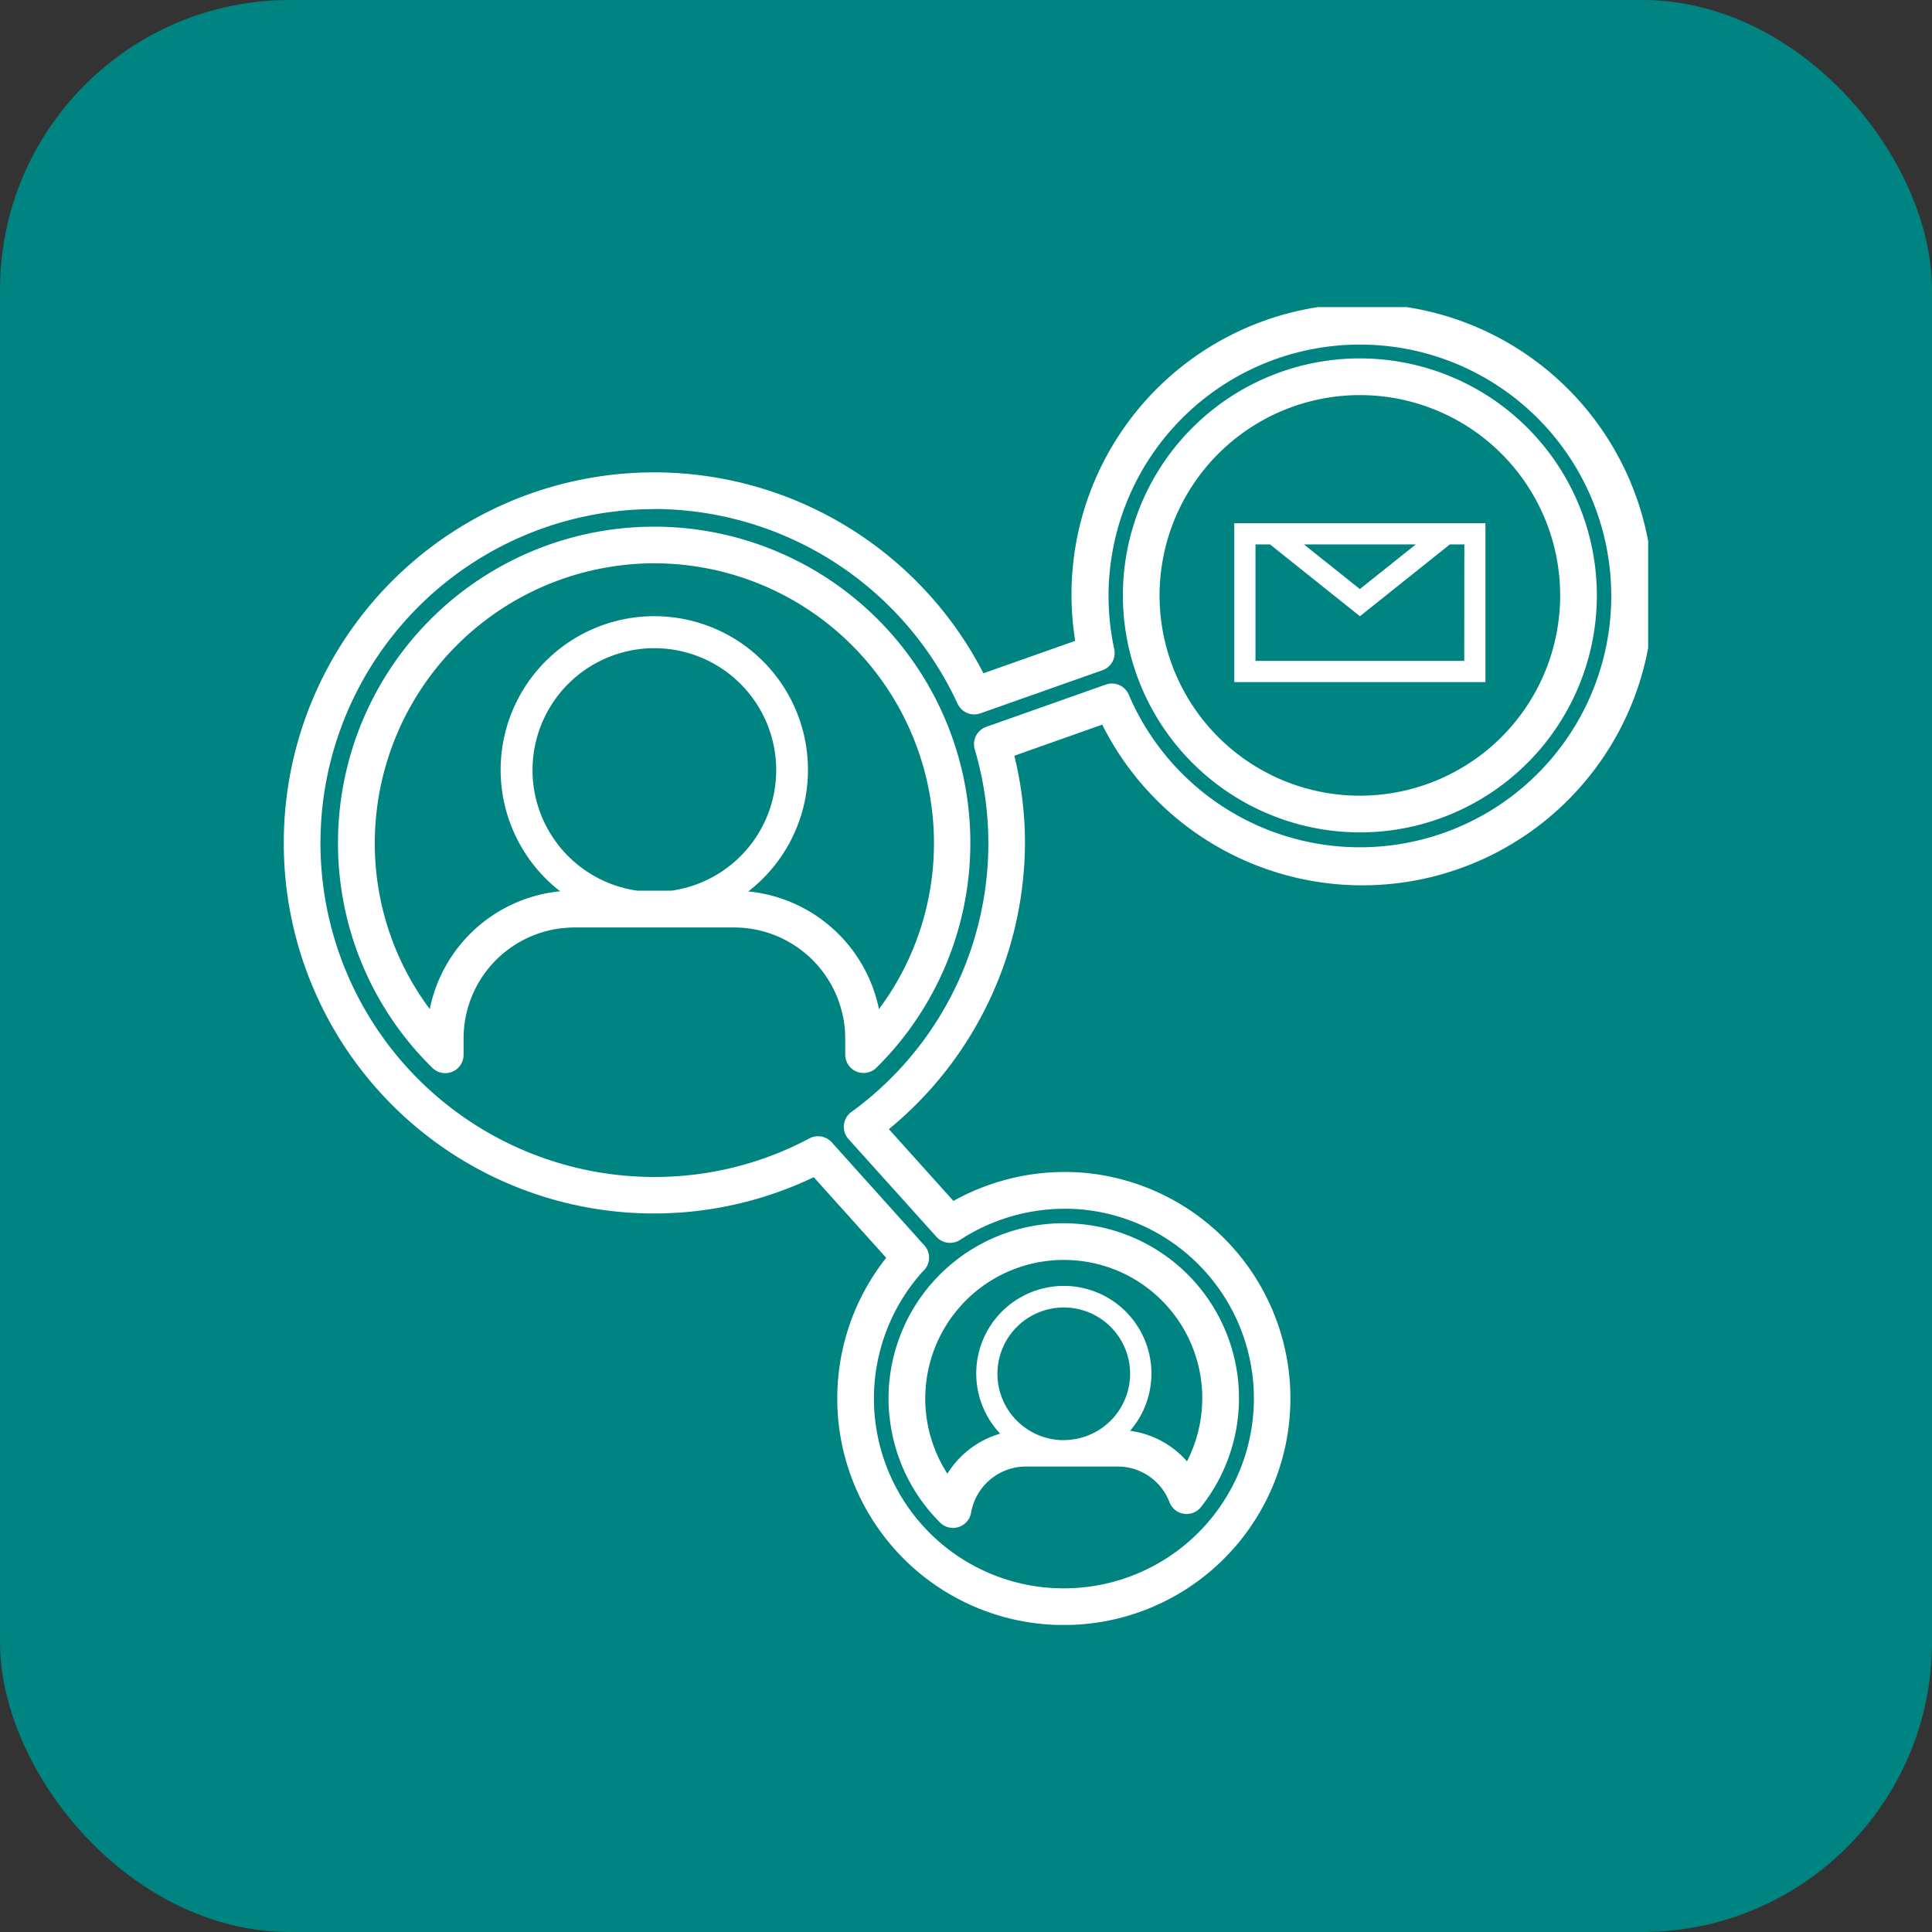
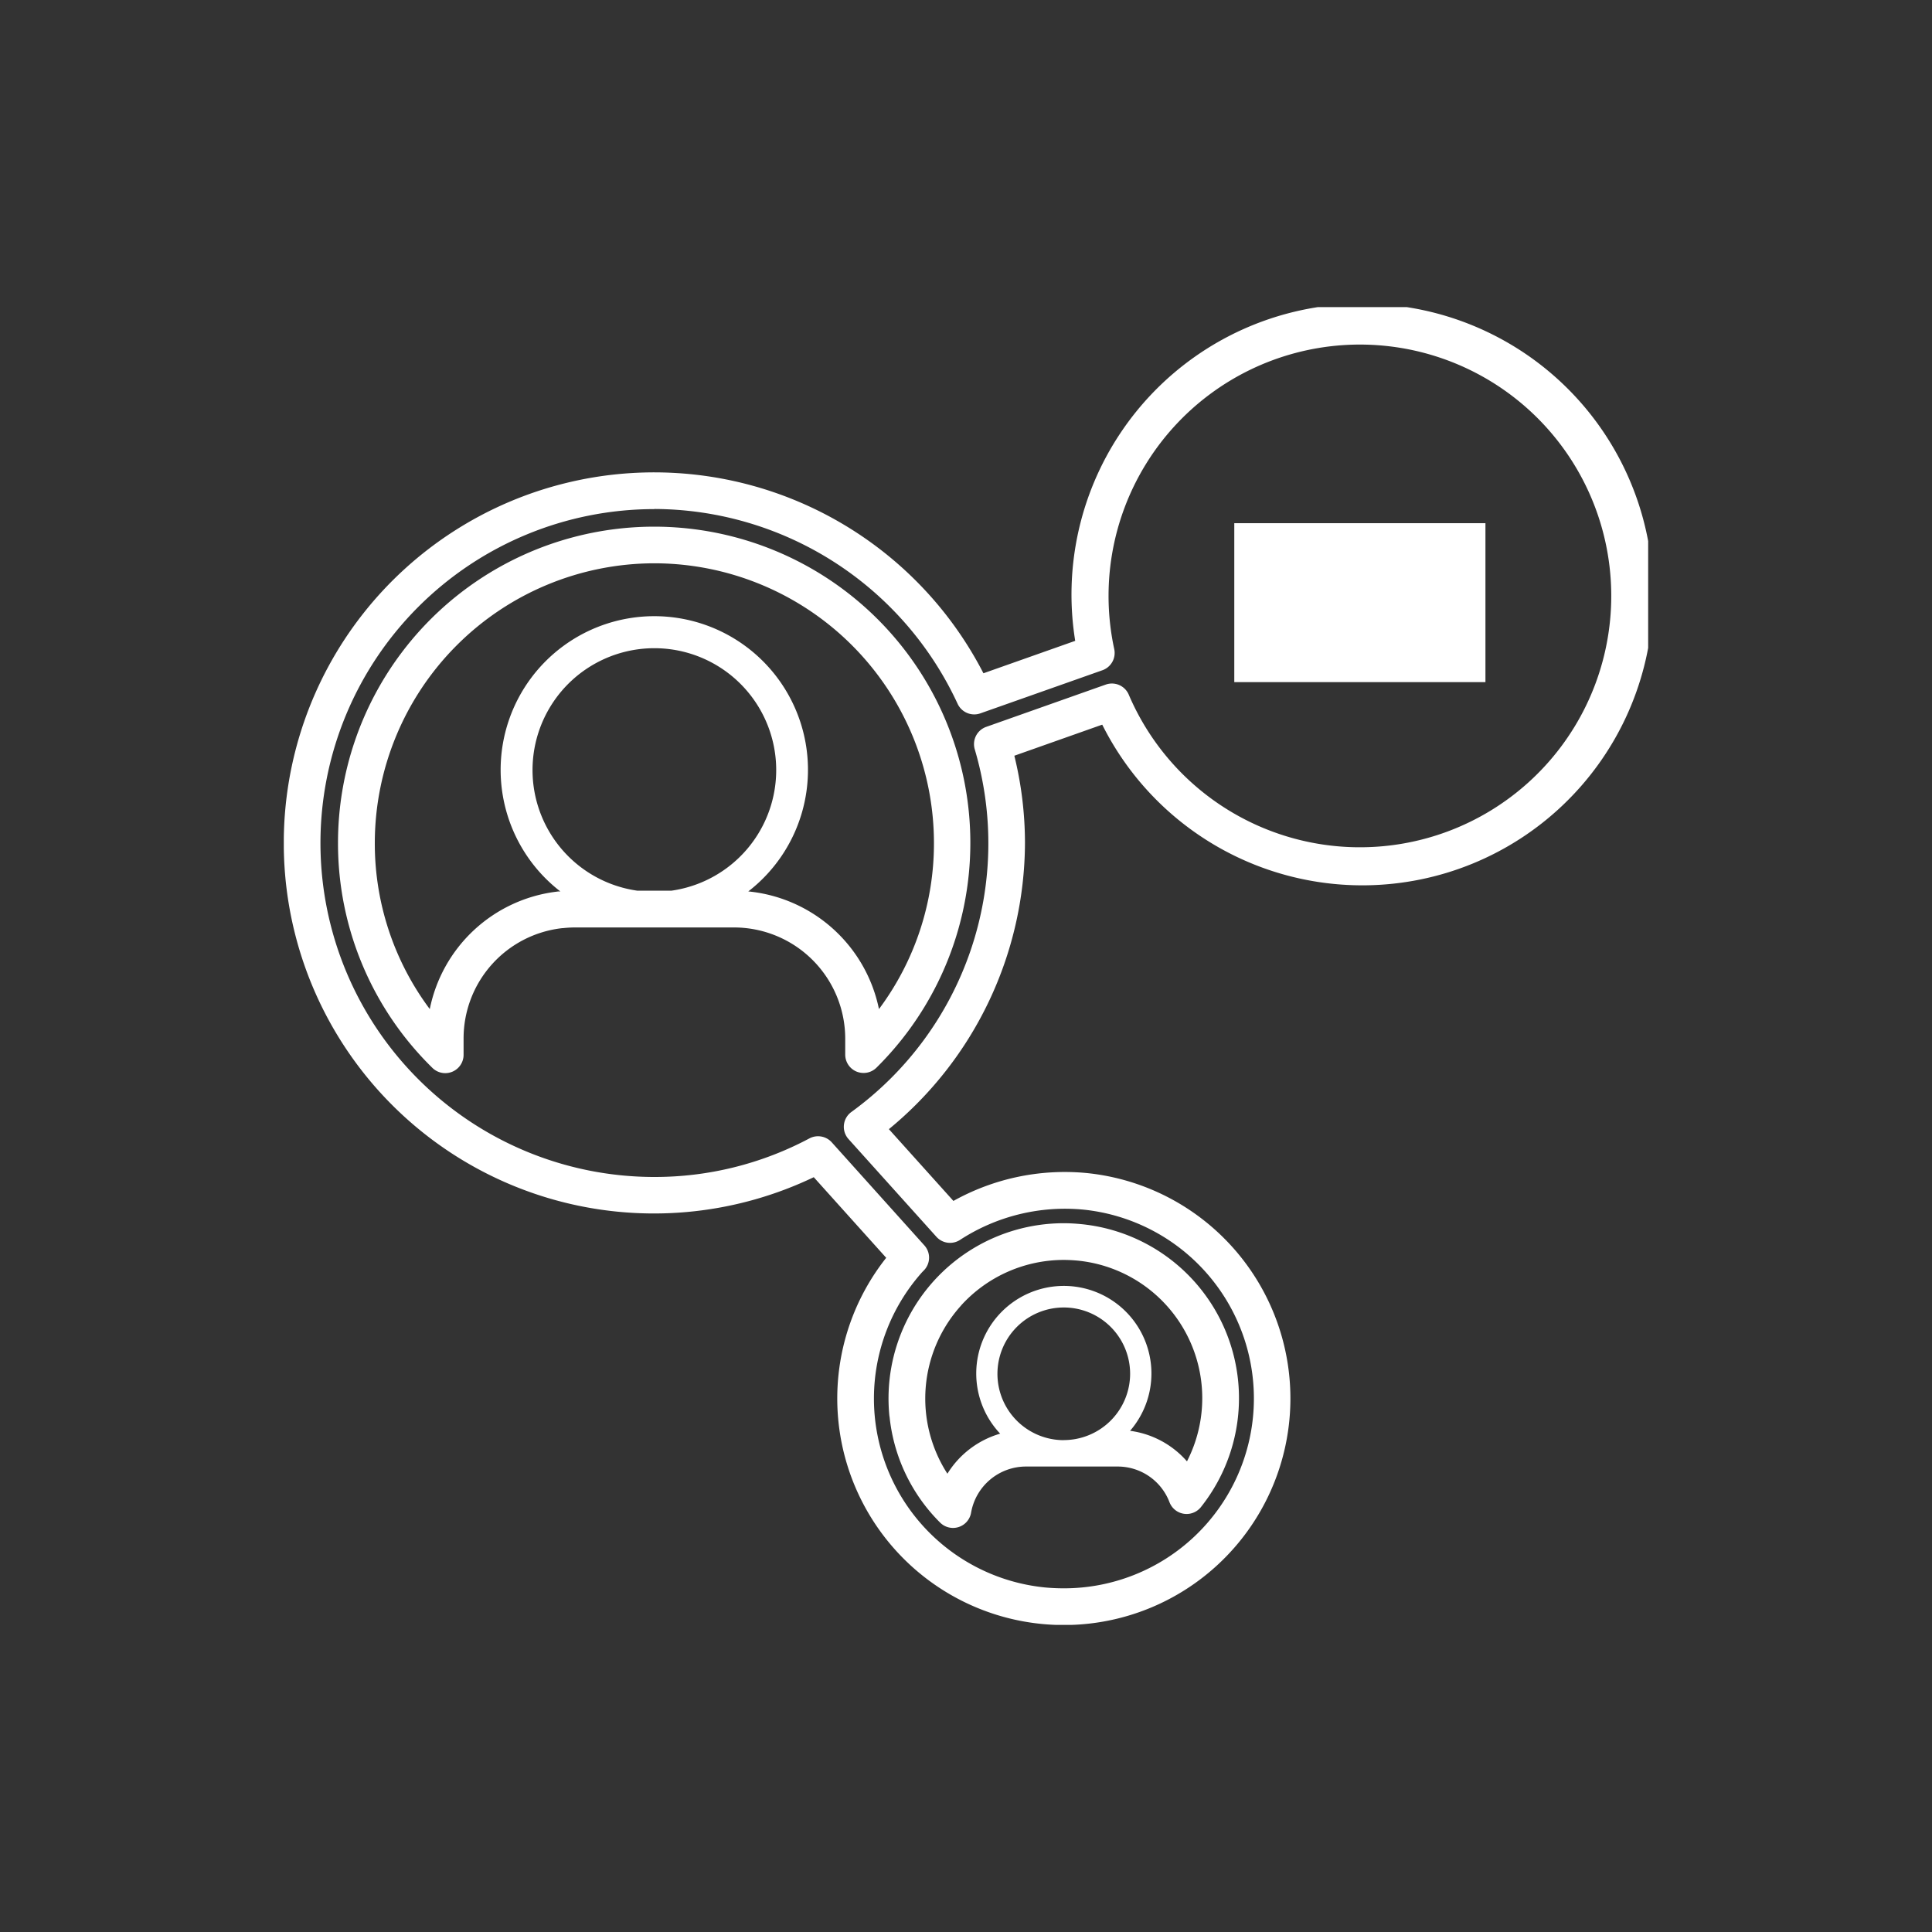
<svg xmlns="http://www.w3.org/2000/svg" width="80" height="80" viewBox="0 0 80 80">
  <rect x="0" y="0" width="80" height="80" fill="#333333" stroke="none" />
  <defs>
    <clipPath id="a">
      <rect width="56.495" height="54.568" fill="none" />
    </clipPath>
  </defs>
-   <rect width="80" height="80" rx="12" fill="#008481" />
  <g transform="translate(11.752 12.716)">
-     <path d="M34.993,5.591h-10.4v6.582h10.4ZM32.11,6.47,29.792,8.32,27.476,6.47Zm2.005,4.825H25.471V6.47h.6l3.724,2.975L33.52,6.47h.6Z" transform="translate(14.764 3.356)" fill="#fff" />
+     <path d="M34.993,5.591h-10.4v6.582h10.4ZM32.11,6.47,29.792,8.32,27.476,6.47ZH25.471V6.47h.6l3.724,2.975L33.52,6.47h.6Z" transform="translate(14.764 3.356)" fill="#fff" />
    <g transform="translate(0 0)">
      <g clip-path="url(#a)">
        <path d="M15.686,31.7a7.231,7.231,0,0,0,2.095,4.4.758.758,0,0,0,1.282-.407,2.31,2.31,0,0,1,2.274-1.914h3.79a2.294,2.294,0,0,1,2.153,1.48.759.759,0,0,0,1.3.2,7.241,7.241,0,0,0-4.936-11.715c-.258-.026-.507-.04-.743-.04a7.258,7.258,0,0,0-7.218,8m7.218.983a2.747,2.747,0,1,1,2.748-2.748A2.751,2.751,0,0,1,22.9,32.684m-4.252-5.573A5.744,5.744,0,0,1,22.9,25.224c.186,0,.384.01.592.03a5.724,5.724,0,0,1,4.511,8.311A3.789,3.789,0,0,0,25.647,32.3a3.627,3.627,0,1,0-5.379.118,3.816,3.816,0,0,0-2.185,1.658,5.74,5.74,0,0,1,.568-6.965" transform="translate(9.395 14.231)" fill="#fff" />
        <path d="M5.3,28.085A.759.759,0,0,0,6.6,27.546v-.667a4.594,4.594,0,0,1,4.083-4.571l.027,0a4.569,4.569,0,0,1,.493-.029h6.6a4.608,4.608,0,0,1,4.6,4.6v.667a.761.761,0,0,0,.466.7.782.782,0,0,0,.293.058.757.757,0,0,0,.535-.219A13.092,13.092,0,1,0,1.4,18.776a13,13,0,0,0,3.9,9.309m9.9-7.328H13.8a5.045,5.045,0,1,1,1.4,0M14.5,7.2A11.59,11.59,0,0,1,26.077,18.776,11.47,11.47,0,0,1,23.8,25.659a6.133,6.133,0,0,0-5.411-4.872,6.363,6.363,0,1,0-7.783,0c-.021,0-.038,0-.059,0a.867.867,0,0,0-.093.01A6.113,6.113,0,0,0,5.2,25.659a11.454,11.454,0,0,1-2.276-6.883A11.59,11.59,0,0,1,14.5,7.2" transform="translate(0.844 3.409)" fill="#fff" />
-         <path d="M31.522,20.954a9.813,9.813,0,1,0-9.812-9.814,9.825,9.825,0,0,0,9.812,9.814m0-18.107a8.294,8.294,0,1,1-8.293,8.293,8.3,8.3,0,0,1,8.293-8.293" transform="translate(13.034 0.797)" fill="#fff" />
        <path d="M0,22.186A15.327,15.327,0,0,0,21.945,36.029l3,3.338a9.382,9.382,0,1,0,8.3-3.51,9.473,9.473,0,0,0-5.517,1.155L25.056,34.04a15.405,15.405,0,0,0,5.635-11.854,15.211,15.211,0,0,0-.44-3.609L33.89,17.29a12.042,12.042,0,1,0-1.119-3.47l-3.8,1.343A15.335,15.335,0,0,0,0,22.186M15.343,8.36A13.883,13.883,0,0,1,27.9,16.423a.759.759,0,0,0,.943.4l5.056-1.786a.76.76,0,0,0,.488-.877,10.408,10.408,0,1,1,.6,1.885.759.759,0,0,0-.951-.414l-4.95,1.751a.758.758,0,0,0-.475.928,13.744,13.744,0,0,1-5.11,15.02.759.759,0,0,0-.117,1.12l3.639,4.046a.759.759,0,0,0,.978.13,7.965,7.965,0,0,1,5.1-1.255,7.861,7.861,0,0,1-.8,15.682c-.272,0-.541-.013-.8-.038a7.86,7.86,0,0,1-5.056-13.067c.021-.019.067-.067.088-.09a.757.757,0,0,0-.008-1.005l-3.835-4.268a.765.765,0,0,0-.92-.165,13.619,13.619,0,0,1-6.424,1.6,13.827,13.827,0,0,1,0-27.655" transform="translate(-0.001 0)" fill="#fff" />
      </g>
    </g>
  </g>
</svg>